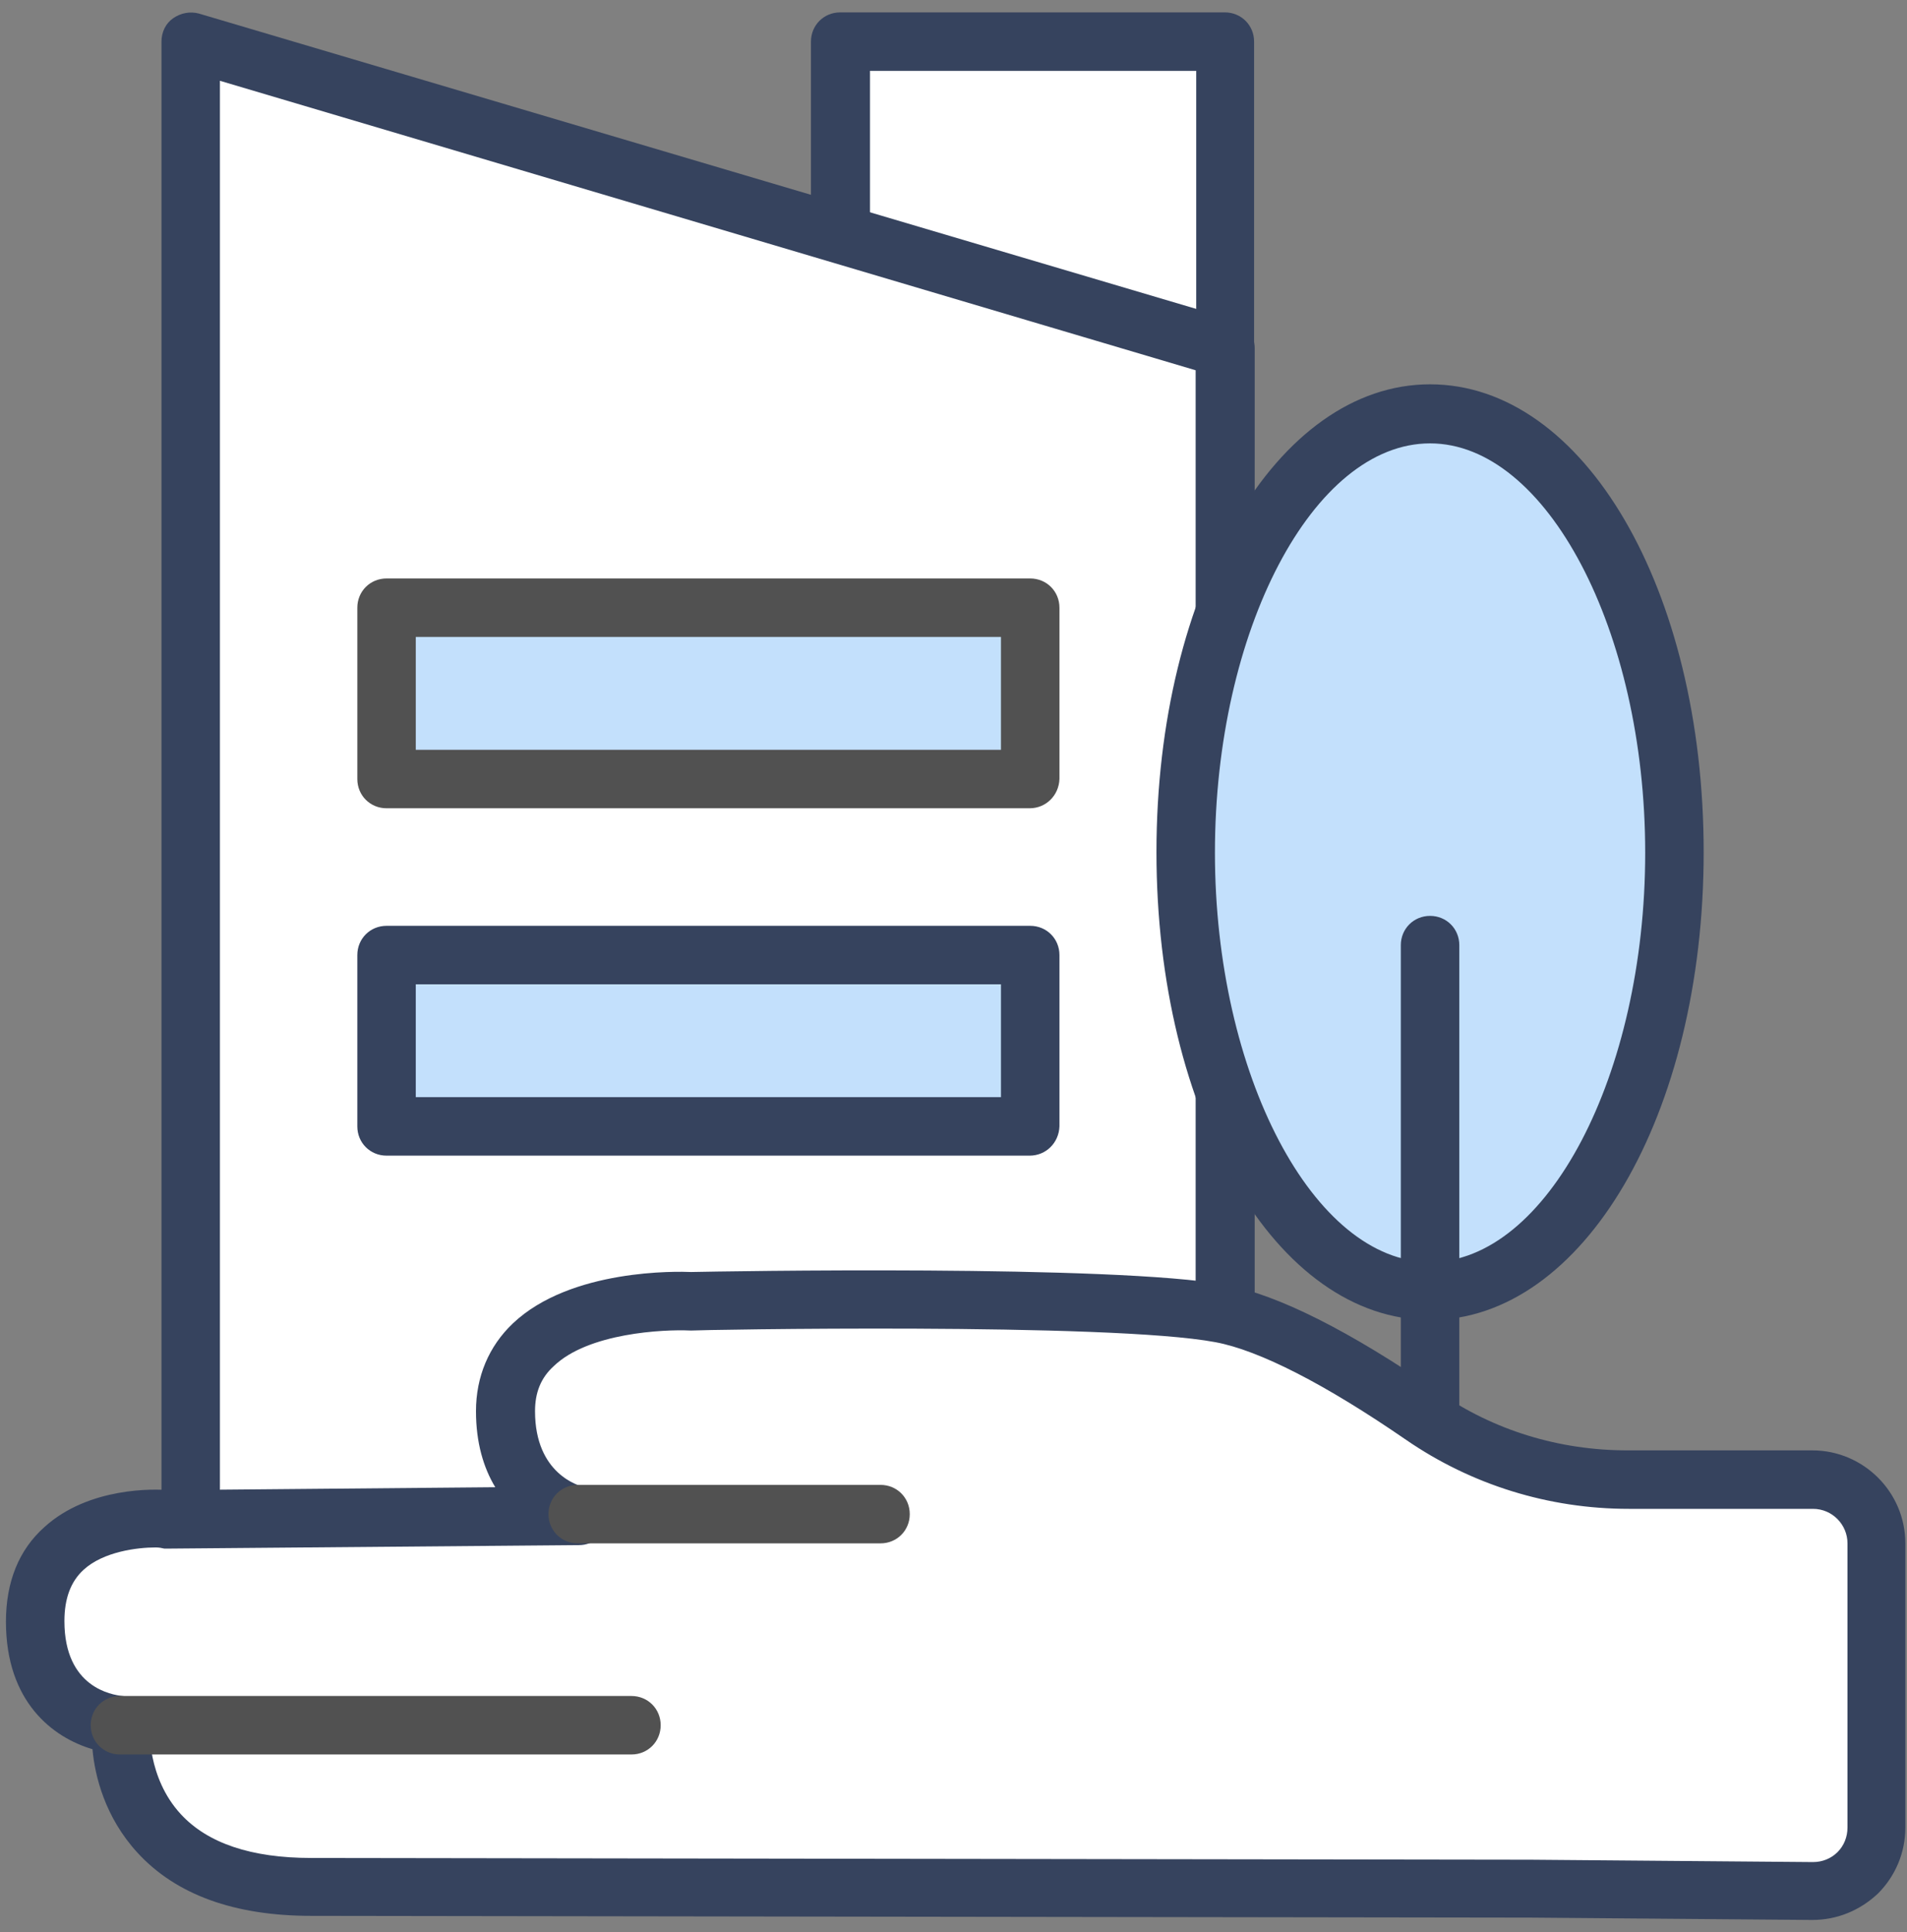
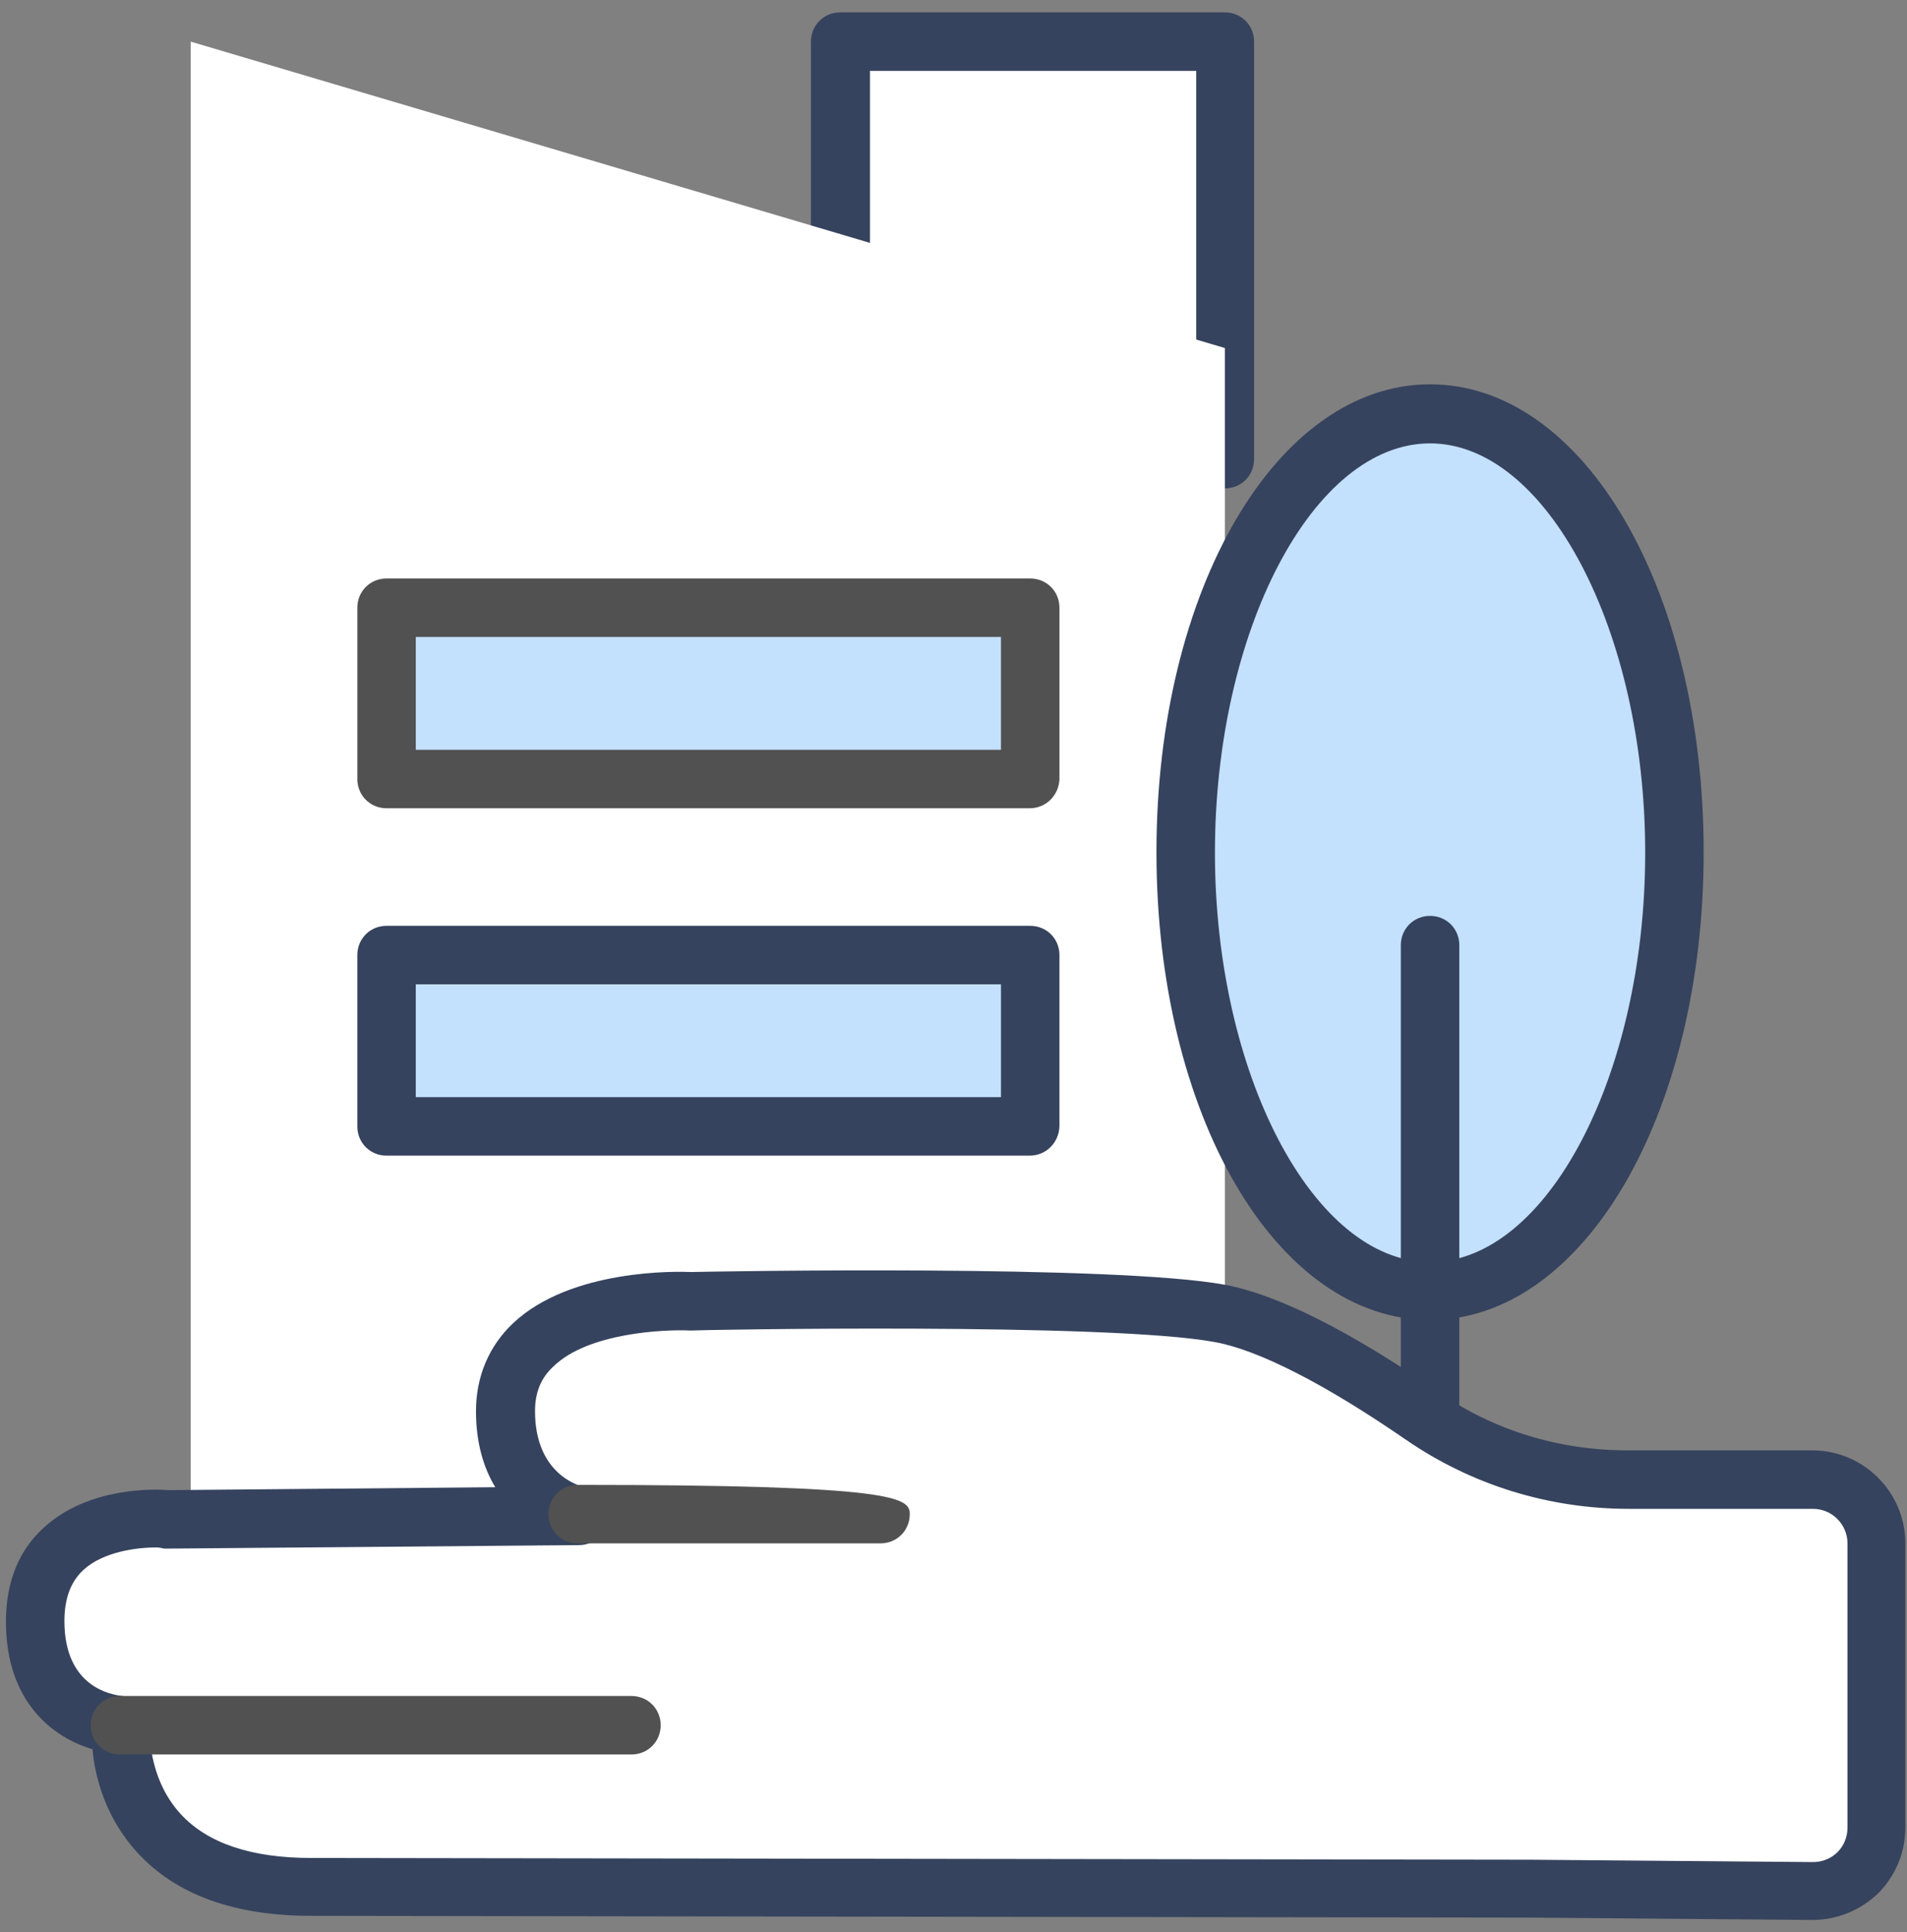
<svg xmlns="http://www.w3.org/2000/svg" width="77" height="78" viewBox="0 0 77 78" fill="none">
  <rect x="0" y="0" width="77" height="78" fill="#808080" stroke="none" />
  <g clip-path="url(#clip0_3290_393)">
    <path d="M49.48 1.68H33.947V18.534H49.48V1.68Z" fill="white" />
    <path d="M49.457 19.715H33.924C33.264 19.715 32.744 19.195 32.744 18.534V1.68C32.744 1.019 33.264 0.5 33.924 0.5H49.457C50.117 0.5 50.637 1.019 50.637 1.68V18.534C50.637 19.195 50.117 19.715 49.457 19.715ZM35.128 17.354H48.3V2.861H35.128V17.354Z" fill="#36435E" />
    <path d="M49.457 64.399H7.699V1.68L49.457 14.049V64.399Z" fill="white" />
-     <path d="M49.457 65.579H7.7C7.039 65.579 6.52 65.06 6.52 64.399V1.68C6.52 1.302 6.685 0.948 6.992 0.736C7.298 0.523 7.676 0.452 8.03 0.547L49.811 12.916C50.307 13.058 50.661 13.53 50.661 14.049V64.399C50.638 65.06 50.118 65.579 49.457 65.579ZM8.88 63.219H48.277V14.946L8.88 3.261V63.219Z" fill="#36435E" />
    <path d="M57.742 52.101C63.191 52.101 67.609 44.175 67.609 34.397C67.609 24.62 63.191 16.693 57.742 16.693C52.293 16.693 47.875 24.62 47.875 34.397C47.875 44.175 52.293 52.101 57.742 52.101Z" fill="#C3E0FC" />
    <path d="M57.742 53.281C51.534 53.281 46.695 44.995 46.695 34.397C46.695 23.798 51.558 15.513 57.742 15.513C63.951 15.513 68.79 23.798 68.79 34.397C68.79 44.995 63.927 53.281 57.742 53.281ZM57.742 17.897C53.022 17.897 49.056 25.451 49.056 34.42C49.056 43.367 53.045 50.944 57.742 50.944C62.464 50.944 66.429 43.39 66.429 34.42C66.429 25.451 62.44 17.897 57.742 17.897Z" fill="#36435E" />
    <path d="M57.743 64.281C57.082 64.281 56.562 63.762 56.562 63.101V38.15C56.562 37.489 57.082 36.97 57.743 36.97C58.404 36.97 58.923 37.489 58.923 38.15V63.101C58.923 63.738 58.38 64.281 57.743 64.281Z" fill="#36435E" />
    <path d="M41.597 24.53H15.607V31.447H41.597V24.53Z" fill="#C3E0FC" />
    <path d="M41.574 32.626H15.608C14.947 32.626 14.428 32.107 14.428 31.446V24.53C14.428 23.869 14.947 23.35 15.608 23.35H41.597C42.258 23.35 42.778 23.869 42.778 24.53V31.446C42.754 32.107 42.235 32.626 41.574 32.626ZM16.788 30.266H40.417V25.71H16.788V30.266Z" fill="#515151" />
    <path d="M41.597 38.552H15.607V45.468H41.597V38.552Z" fill="#C3E0FC" />
    <path d="M41.574 46.648H15.608C14.947 46.648 14.428 46.129 14.428 45.468V38.551C14.428 37.89 14.947 37.371 15.608 37.371H41.597C42.258 37.371 42.778 37.89 42.778 38.551V45.468C42.754 46.129 42.235 46.648 41.574 46.648ZM16.788 44.287H40.417V39.732H16.788V44.287Z" fill="#36435E" />
    <path d="M65.744 59.725C62.77 59.725 59.866 58.828 57.435 57.152C54.98 55.452 51.699 53.469 49.291 53.021C44.877 52.195 27.905 52.525 27.905 52.525C27.905 52.525 20.398 52.124 20.398 56.963C20.398 60.622 23.349 61.188 23.349 61.188L6.731 61.33C6.731 61.33 1.42 60.834 1.42 65.484C1.42 69.474 4.843 69.663 4.843 69.663C4.843 69.663 4.3 76.178 12.538 76.178L61.778 76.248L73.132 76.343C74.549 76.366 75.705 75.21 75.705 73.77V62.298C75.705 60.882 74.549 59.725 73.132 59.725H65.744Z" fill="white" />
    <path d="M73.18 77.499H73.156L61.803 77.405L12.562 77.334C9.47 77.334 7.109 76.484 5.551 74.785C4.229 73.345 3.828 71.669 3.734 70.607C2.129 70.135 0.24 68.695 0.24 65.461C0.24 63.856 0.76 62.557 1.798 61.637C3.592 60.008 6.283 60.102 6.779 60.15L19.998 60.032C19.526 59.253 19.219 58.238 19.219 56.963C19.219 55.57 19.738 54.343 20.706 53.422C23.043 51.203 27.386 51.321 27.905 51.345C29.015 51.321 45.066 51.038 49.481 51.864C51.605 52.266 54.508 53.729 58.073 56.184C60.315 57.742 62.959 58.545 65.721 58.545H73.18C75.234 58.545 76.933 60.221 76.933 62.298V73.77C76.933 74.785 76.532 75.729 75.824 76.437C75.092 77.122 74.172 77.499 73.18 77.499ZM6.283 62.463C5.551 62.463 4.182 62.628 3.38 63.36C2.86 63.832 2.601 64.517 2.601 65.437C2.601 68.128 4.536 68.412 4.938 68.459C5.245 68.482 5.551 68.624 5.764 68.86C5.976 69.096 6.071 69.403 6.047 69.733C6.047 69.757 5.929 71.74 7.298 73.227C8.384 74.407 10.154 74.997 12.562 74.997L61.826 75.068L73.204 75.163C73.581 75.163 73.936 75.021 74.195 74.761C74.455 74.502 74.597 74.148 74.597 73.77V62.298C74.597 61.542 73.983 60.905 73.204 60.905H65.768C62.534 60.905 59.418 59.937 56.775 58.12C53.517 55.877 50.85 54.508 49.079 54.178C44.83 53.375 28.118 53.682 27.953 53.706C27.929 53.706 27.905 53.706 27.858 53.706C26.796 53.658 23.751 53.8 22.358 55.145C21.839 55.617 21.603 56.208 21.603 56.963C21.603 59.512 23.397 59.984 23.609 60.032C24.2 60.15 24.601 60.693 24.553 61.306C24.506 61.92 23.987 62.369 23.373 62.369L6.755 62.51C6.708 62.51 6.684 62.51 6.637 62.51C6.543 62.487 6.425 62.463 6.283 62.463Z" fill="#36435E" />
-     <path d="M35.554 62.298H23.327C22.666 62.298 22.146 61.779 22.146 61.118C22.146 60.457 22.666 59.938 23.327 59.938H35.554C36.215 59.938 36.734 60.457 36.734 61.118C36.734 61.779 36.215 62.298 35.554 62.298Z" fill="#515151" />
+     <path d="M35.554 62.298H23.327C22.666 62.298 22.146 61.779 22.146 61.118C22.146 60.457 22.666 59.938 23.327 59.938C36.215 59.938 36.734 60.457 36.734 61.118C36.734 61.779 36.215 62.298 35.554 62.298Z" fill="#515151" />
    <path d="M25.497 70.82H4.842C4.181 70.82 3.662 70.3 3.662 69.639C3.662 68.978 4.181 68.459 4.842 68.459H25.497C26.158 68.459 26.677 68.978 26.677 69.639C26.677 70.3 26.158 70.82 25.497 70.82Z" fill="#515151" />
  </g>
  <defs>
    <clipPath id="clip0_3290_393">
      <rect width="76.669" height="77" fill="white" transform="translate(0.24 0.5)" />
    </clipPath>
  </defs>
</svg>